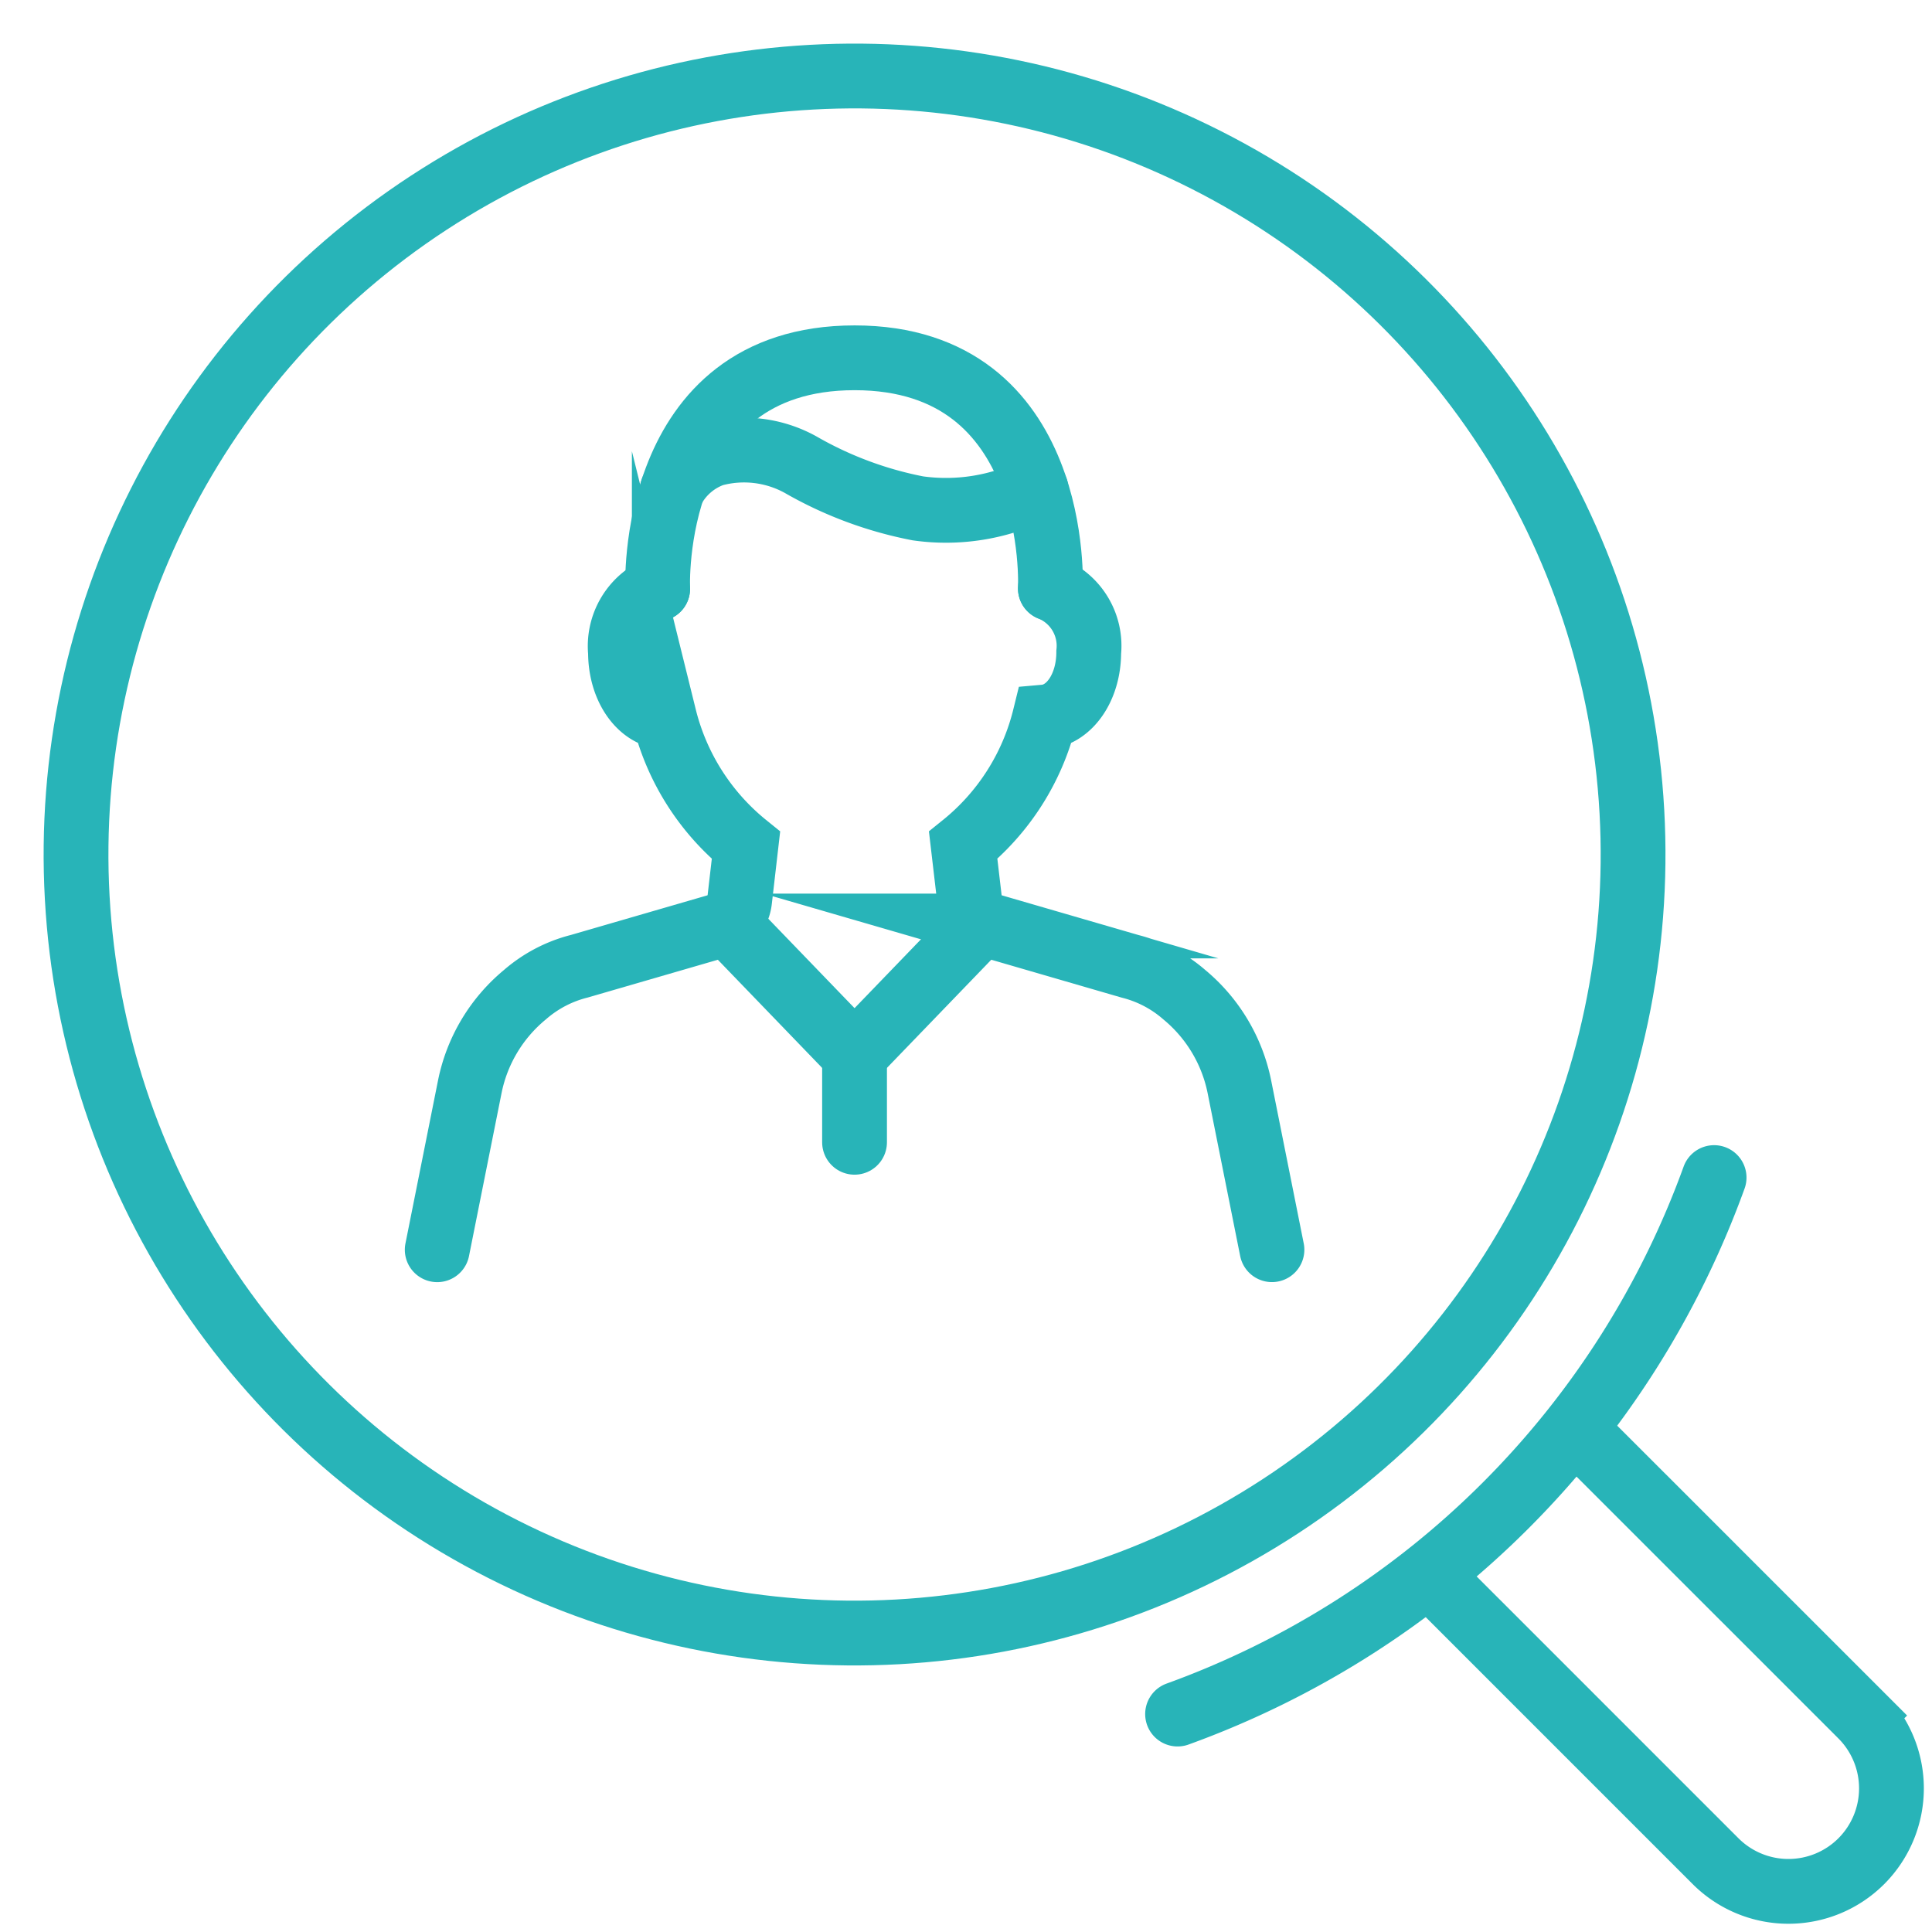
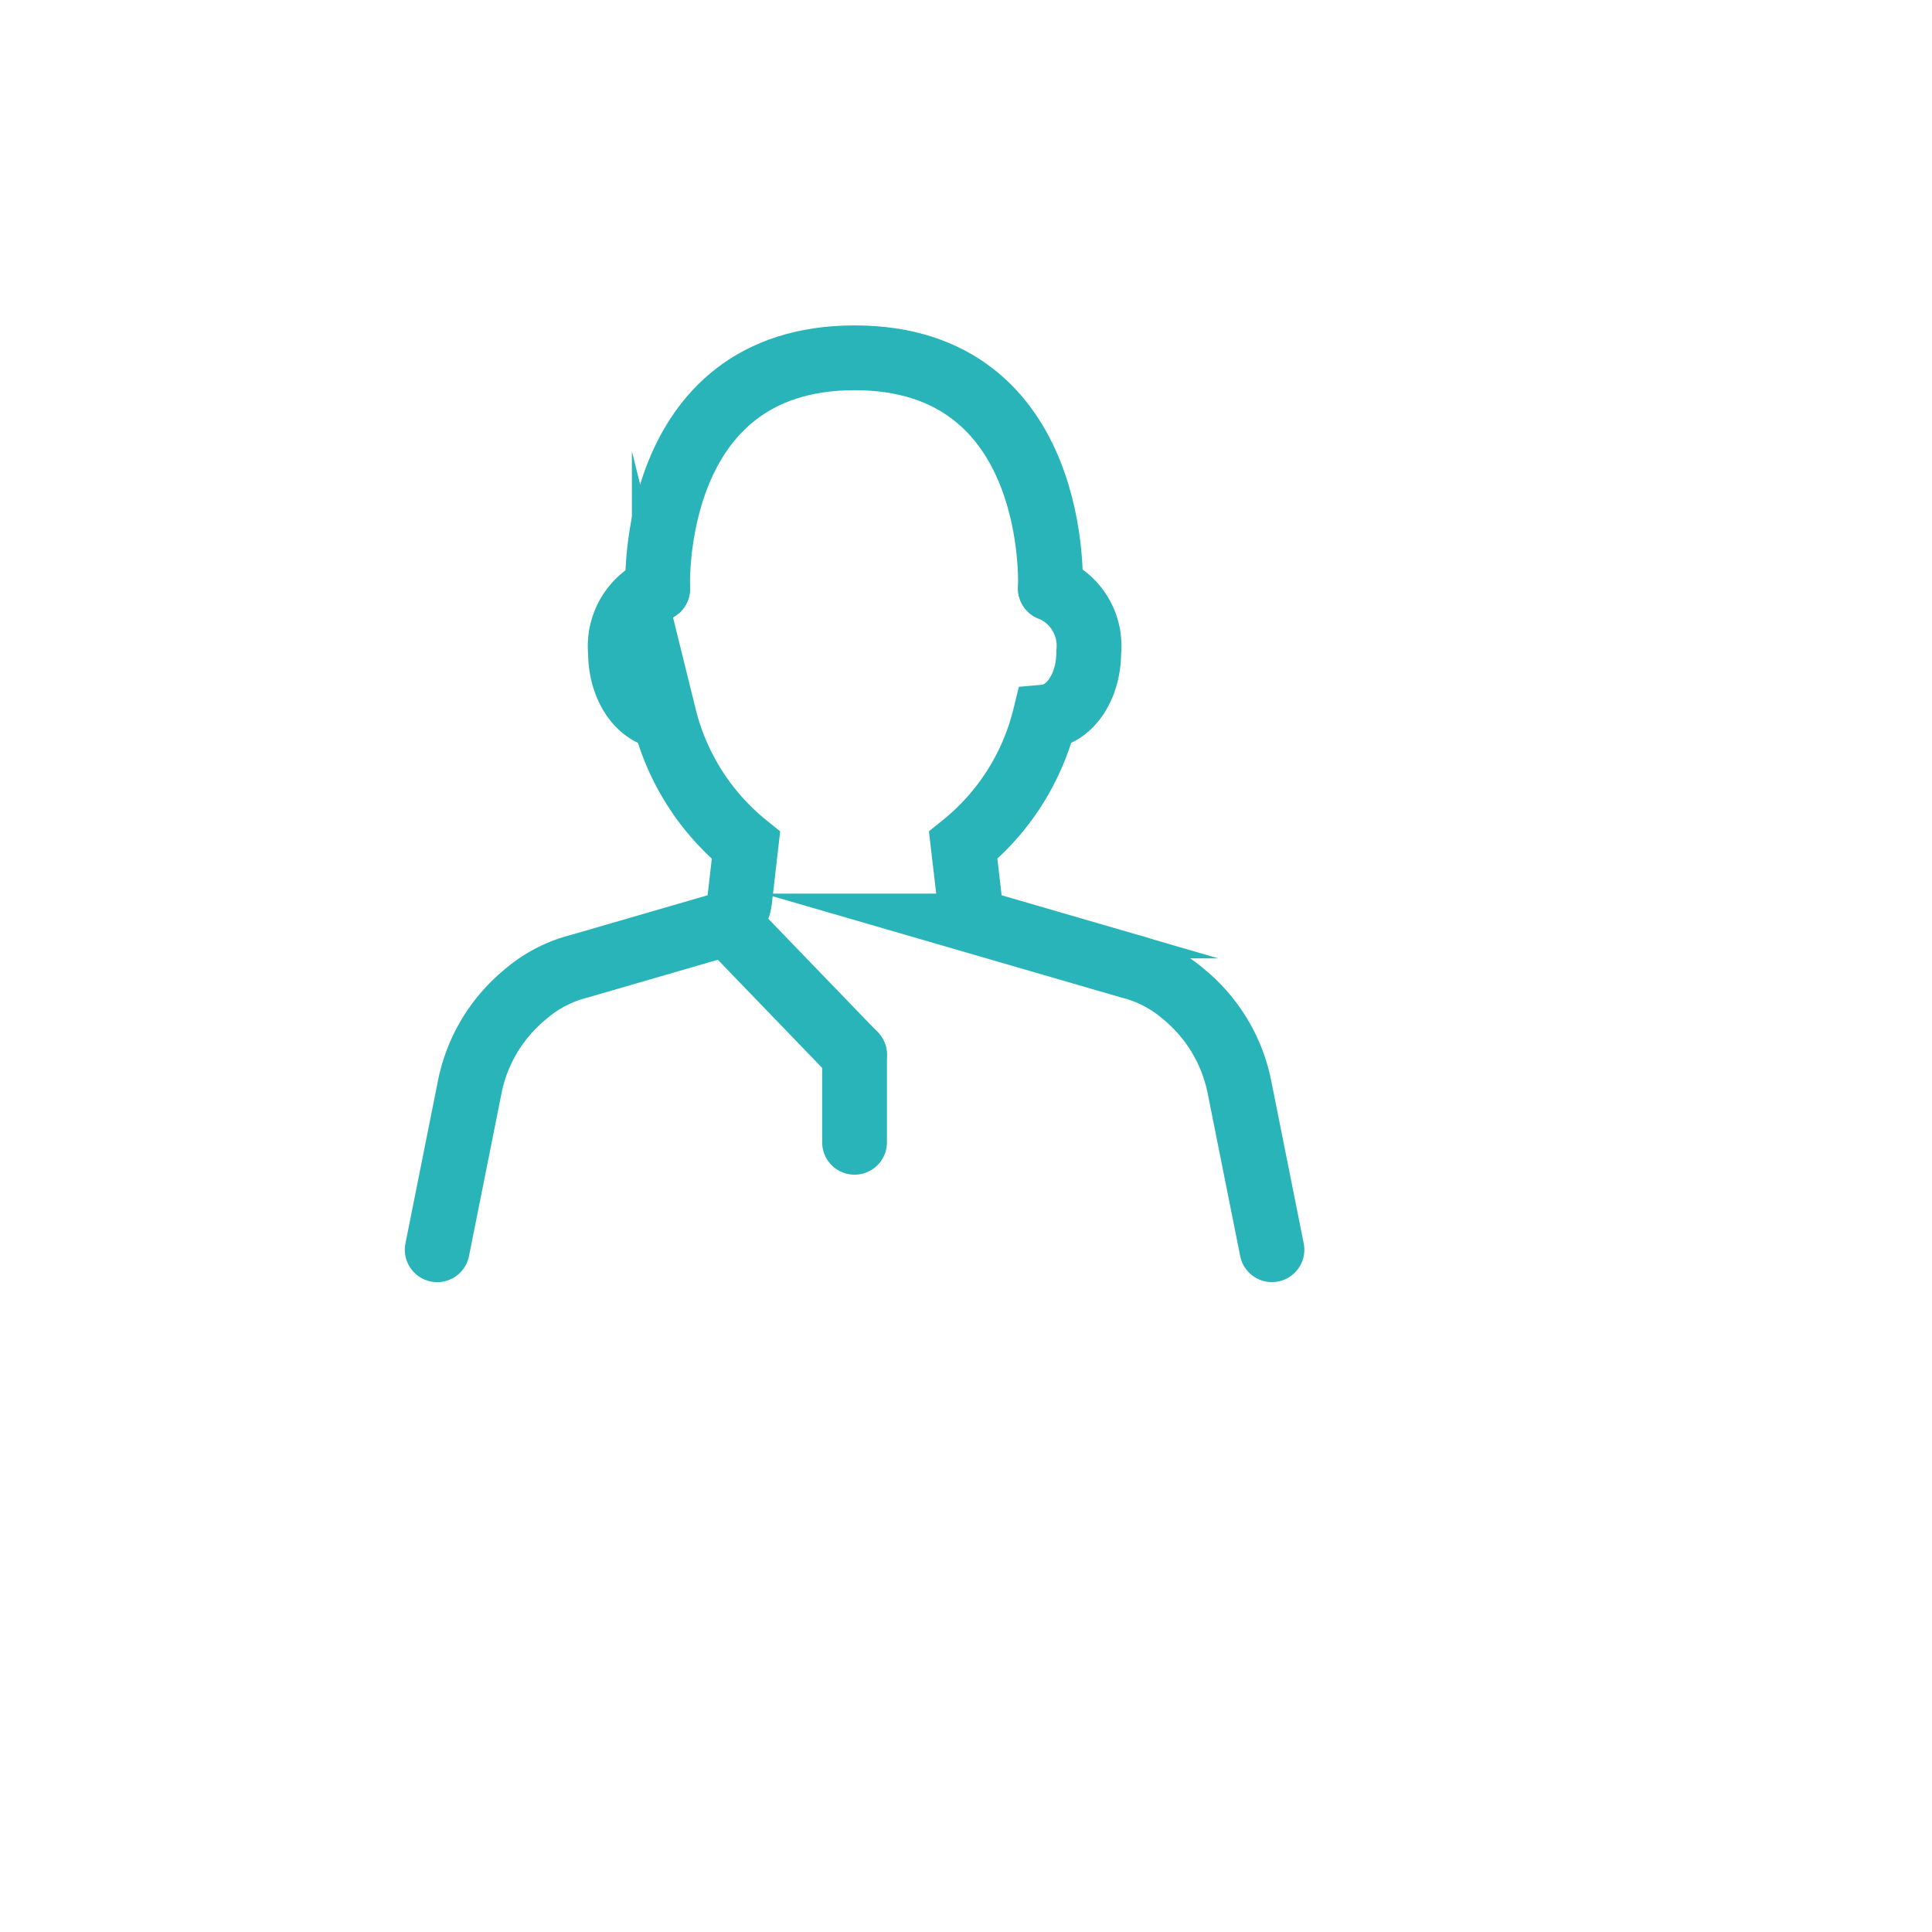
<svg xmlns="http://www.w3.org/2000/svg" width="44.731" height="44.731" viewBox="0 0 44.731 44.731">
  <g id="Group_183" data-name="Group 183" transform="translate(-1913.269 -1052.683)">
    <g id="Group_182" data-name="Group 182" transform="translate(1923.391 1060.967)">
      <path id="Path_101" data-name="Path 101" d="M1985.777,1107.31l-.754-3.773a3.719,3.719,0,0,0-1.275-2.131,3.039,3.039,0,0,0-1.249-.655l-3.222-.936a.7.7,0,0,1-.5-.593l-.149-1.275a5.5,5.5,0,0,0,1.89-2.97c.575-.051,1.017-.691,1.017-1.5a1.435,1.435,0,0,0-.888-1.478" transform="translate(-1966.45 -1086.66)" fill="none" stroke="#28b4b8" stroke-linecap="round" stroke-miterlimit="10" stroke-width="1.5" />
      <path id="Path_102" data-name="Path 102" d="M1947.175,1092.024a1.449,1.449,0,0,0-.86,1.47c0,.806.439,1.445,1.014,1.5a5.522,5.522,0,0,0,1.891,2.97l-.147,1.275a.7.7,0,0,1-.3.5.692.692,0,0,1-.2.092l-3.211.932a3.054,3.054,0,0,0-1.26.659,3.71,3.71,0,0,0-1.276,2.131l-.754,3.774" transform="translate(-1942.071 -1086.676)" fill="none" stroke="#28b4b8" stroke-linecap="round" stroke-miterlimit="10" stroke-width="1.5" />
      <path id="Path_103" data-name="Path 103" d="M1966.481,1081.31s.266-5.34-4.533-5.34-4.559,5.348-4.559,5.348" transform="translate(-1952.284 -1075.97)" fill="none" stroke="#28b4b8" stroke-linecap="round" stroke-miterlimit="10" stroke-width="1.5" />
-       <path id="Path_104" data-name="Path 104" d="M1958.418,1083.274a1.715,1.715,0,0,1,.953-.823,2.707,2.707,0,0,1,2.009.24,8.8,8.8,0,0,0,2.723,1.016,4.666,4.666,0,0,0,2.734-.446" transform="translate(-1952.973 -1080.221)" fill="none" stroke="#28b4b8" stroke-linecap="round" stroke-miterlimit="10" stroke-width="1.5" />
      <line id="Line_7" data-name="Line 7" x2="2.967" y2="3.076" transform="translate(6.696 13.062)" fill="none" stroke="#28b4b8" stroke-linecap="round" stroke-miterlimit="10" stroke-width="1.5" />
-       <line id="Line_8" data-name="Line 8" x1="2.967" y2="3.076" transform="translate(9.663 13.062)" fill="none" stroke="#28b4b8" stroke-linecap="round" stroke-miterlimit="10" stroke-width="1.5" />
      <line id="Line_9" data-name="Line 9" y2="2.025" transform="translate(9.663 16.138)" fill="none" stroke="#28b4b8" stroke-linecap="round" stroke-miterlimit="10" stroke-width="1.5" />
    </g>
-     <circle id="Ellipse_75" data-name="Ellipse 75" cx="18.025" cy="18.025" r="18.025" transform="translate(1914.06 1055.467) rotate(-3.17)" fill="none" stroke="#28b4b8" stroke-linecap="round" stroke-miterlimit="10" stroke-width="1.5" />
-     <path id="Path_105" data-name="Path 105" d="M2014.549,1150.59l6.579,6.578a2.386,2.386,0,0,1,0,3.373h0a2.386,2.386,0,0,1-3.373,0l-6.578-6.578" transform="translate(-64.765 -64.766)" fill="none" stroke="#28b4b8" stroke-linecap="round" stroke-miterlimit="10" stroke-width="1.5" />
-     <path id="Path_106" data-name="Path 106" d="M1993.531,1145.368a20.7,20.7,0,0,0,12.422-12.421" transform="translate(-52.998 -53)" fill="none" stroke="#28b4b8" stroke-linecap="round" stroke-miterlimit="10" stroke-width="1.5" />
  </g>
</svg>